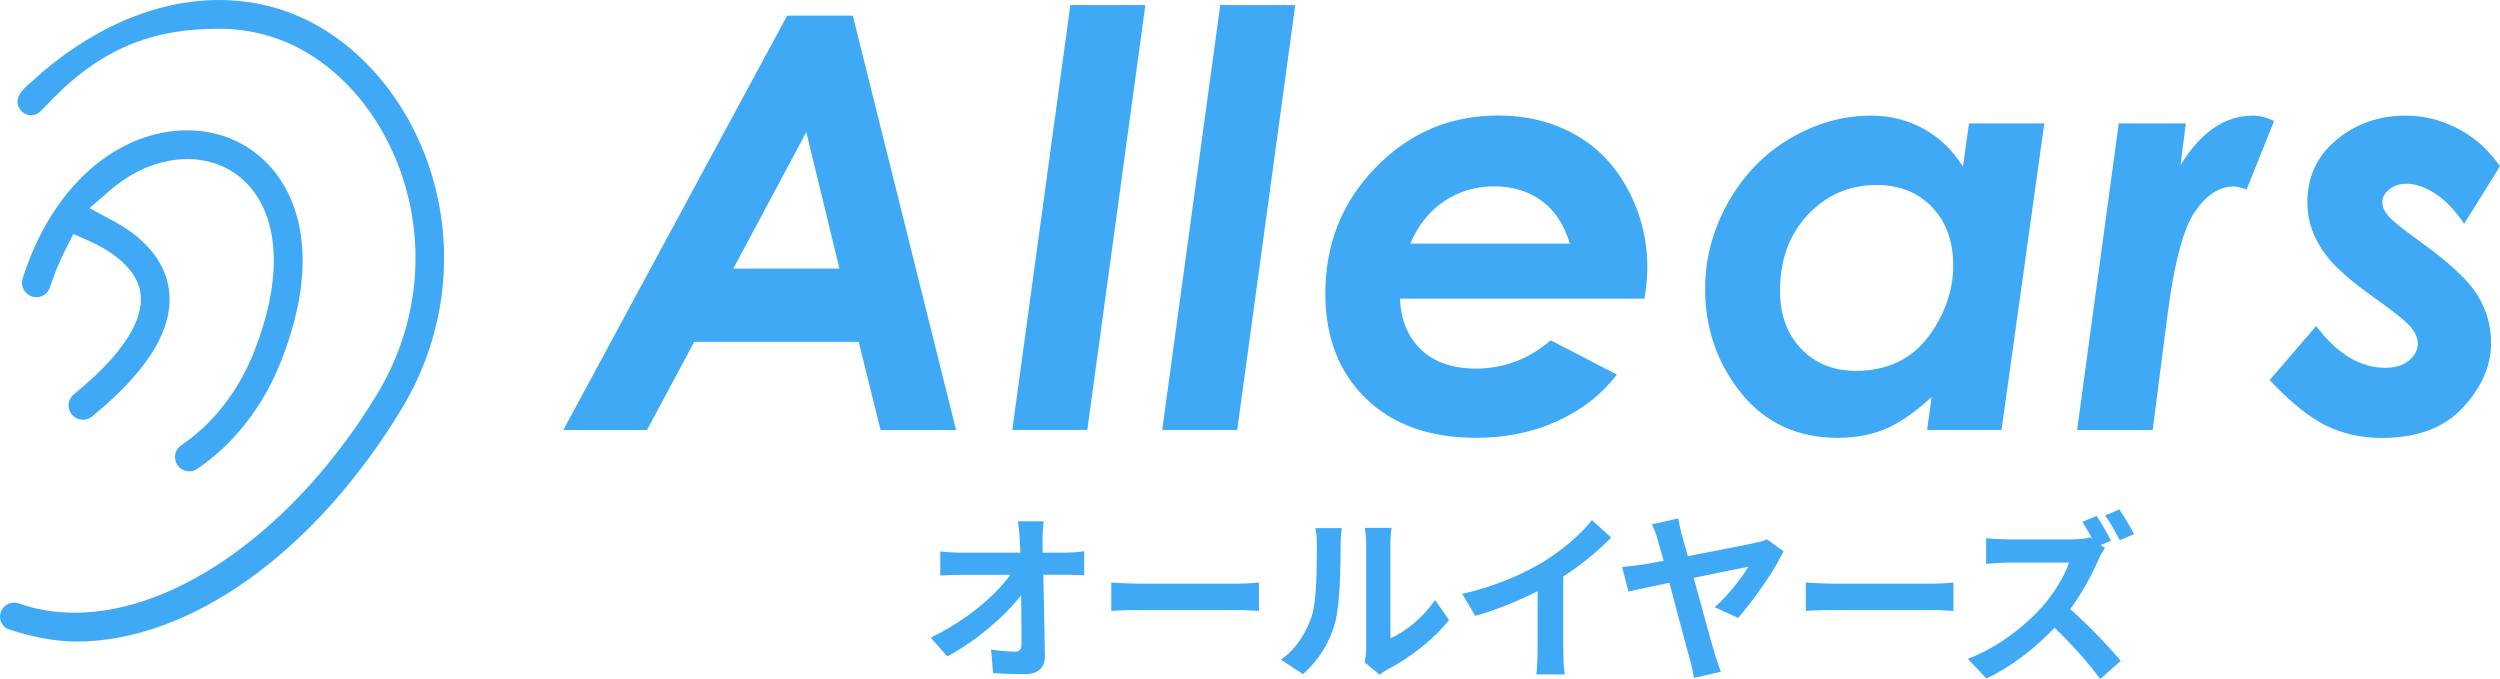
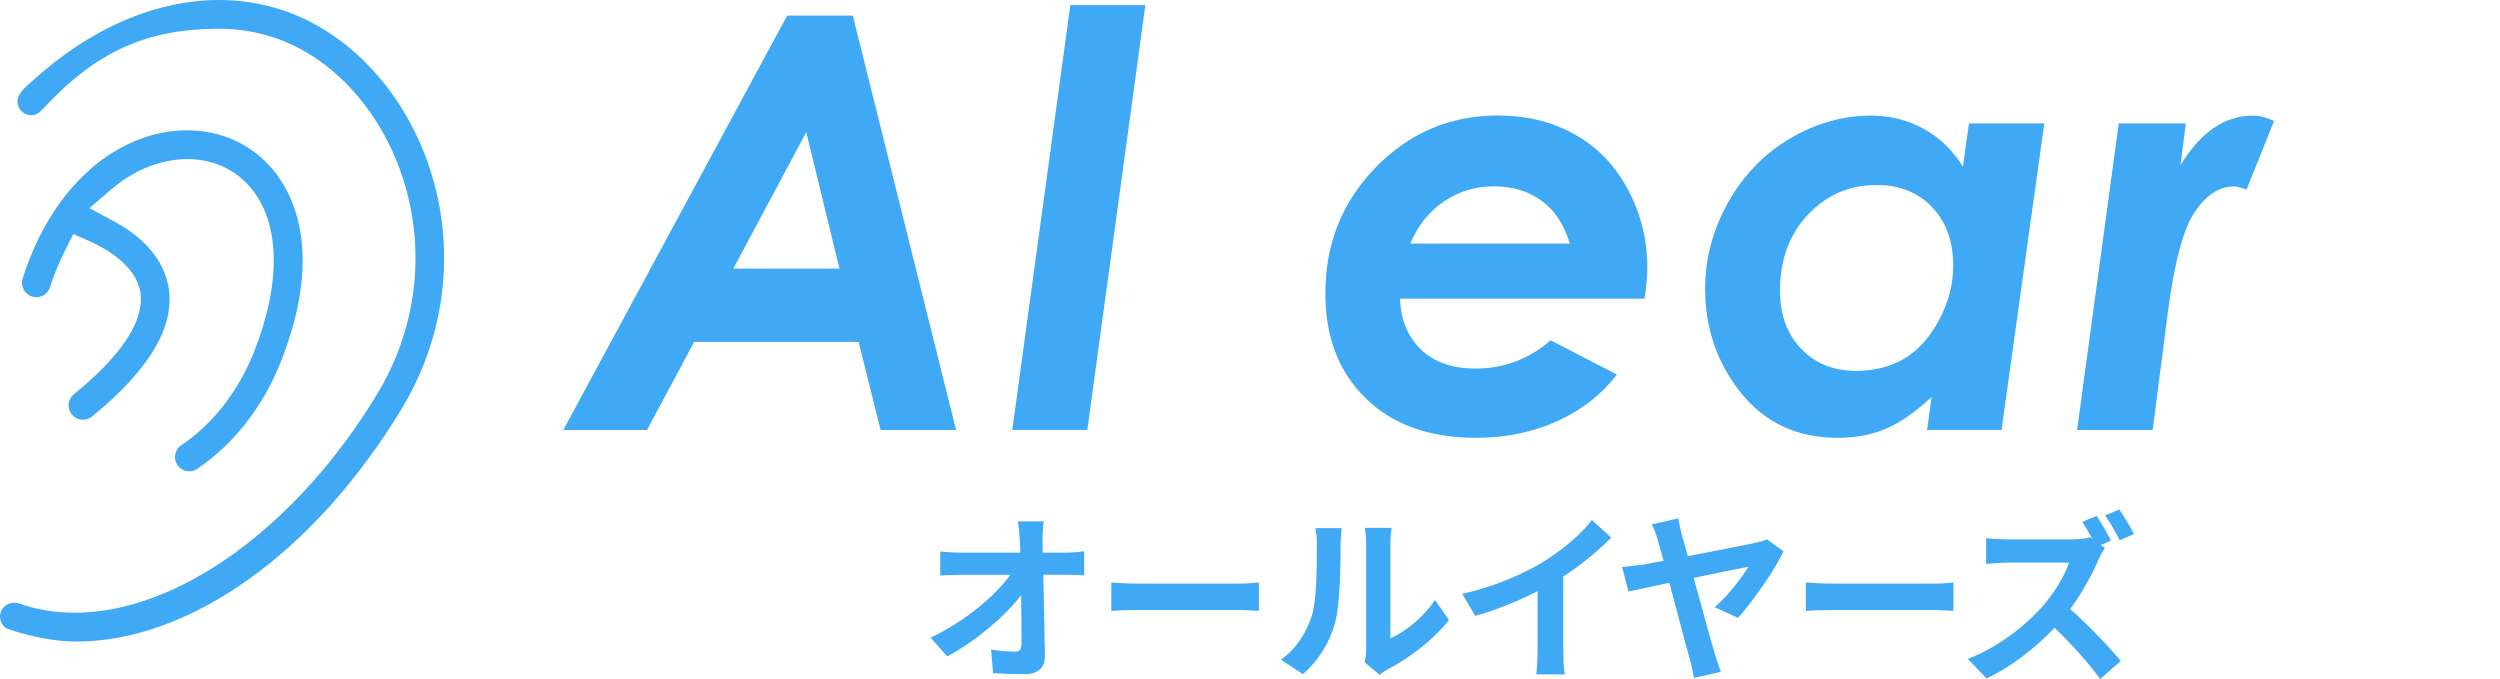
<svg xmlns="http://www.w3.org/2000/svg" version="1.1" id="Layer_1" x="0px" y="0px" viewBox="0 0 220.98 60.01" style="enable-background:new 0 0 220.98 60.01;" xml:space="preserve">
  <style type="text/css">
	.st0{fill:#3FA9F5;}
</style>
  <g>
    <g>
      <path class="st0" d="M69.58,1.38h5.8l9.13,36.63h-6.67l-1.94-7.79H61.36l-4.17,7.79h-7.4L69.58,1.38z M74.2,23.74l-2.93-12.06    l-6.45,12.06H74.2z" />
      <path class="st0" d="M94.61,0.45h6.63l-5.13,37.55h-6.63L94.61,0.45z" />
-       <path class="st0" d="M107.86,0.45h6.63l-5.13,37.55h-6.63L107.86,0.45z" />
      <path class="st0" d="M137.07,30.08l5.85,3.03c-1.31,1.72-3.05,3.09-5.22,4.09c-2.17,1-4.57,1.5-7.21,1.5    c-4.13,0-7.39-1.16-9.77-3.49c-2.38-2.32-3.57-5.41-3.57-9.26c0-4.4,1.49-8.12,4.47-11.17c2.98-3.05,6.58-4.57,10.79-4.57    c2.54,0,4.8,0.56,6.79,1.67c1.98,1.11,3.55,2.73,4.69,4.86s1.72,4.43,1.72,6.92c0,0.78-0.08,1.69-0.25,2.74h-21.61    c0.07,1.88,0.69,3.38,1.86,4.5s2.78,1.68,4.84,1.68C132.93,32.58,135.14,31.74,137.07,30.08z M138.76,21.52    c-0.5-1.66-1.33-2.92-2.49-3.77c-1.16-0.85-2.56-1.28-4.21-1.28c-1.63,0-3.1,0.44-4.41,1.32c-1.31,0.88-2.31,2.13-2.99,3.74    H138.76z" />
      <path class="st0" d="M174.04,10.91h6.66l-3.78,27.09h-6.58l0.4-2.91c-1.45,1.34-2.8,2.28-4.05,2.81s-2.66,0.8-4.23,0.8    c-3.59,0-6.44-1.32-8.56-3.96c-2.12-2.64-3.18-5.71-3.18-9.21c0-2.67,0.68-5.22,2.03-7.63c1.36-2.42,3.18-4.3,5.46-5.65    c2.29-1.35,4.68-2.03,7.17-2.03c1.67,0,3.22,0.38,4.63,1.15c1.41,0.77,2.58,1.89,3.5,3.36L174.04,10.91z M164.05,32.78    c1.64,0,3.07-0.36,4.29-1.09c1.22-0.73,2.24-1.87,3.07-3.43c0.83-1.56,1.24-3.15,1.24-4.77c0-2.15-0.62-3.87-1.87-5.18    c-1.24-1.31-2.89-1.96-4.92-1.96c-2.37,0-4.39,0.87-6.04,2.61c-1.65,1.74-2.48,3.99-2.48,6.75c0,2.13,0.63,3.83,1.88,5.13    S162.08,32.78,164.05,32.78z" />
      <path class="st0" d="M187.28,10.91h5.93l-0.47,3.69c1.78-2.92,3.91-4.38,6.4-4.38c0.6,0,1.22,0.16,1.87,0.48l-2.43,6.05    c-0.51-0.18-0.88-0.27-1.11-0.27c-1.3,0-2.45,0.75-3.47,2.25c-1.02,1.5-1.82,4.54-2.41,9.1l-1.31,10.18h-6.68L187.28,10.91z" />
-       <path class="st0" d="M220.98,14.7l-3.17,5.08c-0.82-1.21-1.67-2.1-2.57-2.68c-0.9-0.57-1.74-0.86-2.52-0.86    c-0.6,0-1.11,0.17-1.52,0.5c-0.42,0.33-0.62,0.71-0.62,1.12c0,0.4,0.17,0.8,0.5,1.2c0.32,0.4,1.27,1.17,2.87,2.32    c2.55,1.83,4.22,3.39,5.03,4.69c0.81,1.3,1.21,2.72,1.21,4.25c0,2.01-0.83,3.91-2.48,5.7c-1.65,1.79-4.05,2.69-7.18,2.69    c-1.81,0-3.46-0.37-4.94-1.1c-1.49-0.73-3.14-2.07-4.97-4.01l4.11-4.78c1.86,2.46,3.89,3.69,6.1,3.69c0.88,0,1.58-0.21,2.1-0.64    c0.52-0.42,0.78-0.93,0.78-1.51c0-0.46-0.2-0.94-0.6-1.43c-0.4-0.49-1.49-1.37-3.26-2.63c-2.06-1.46-3.48-2.71-4.26-3.76    c-1.1-1.46-1.64-3-1.64-4.63c0-2.27,0.86-4.13,2.58-5.55c1.72-1.43,3.75-2.14,6.09-2.14c1.64,0,3.2,0.39,4.68,1.17    C218.77,12.17,220,13.27,220.98,14.7z" />
    </g>
    <g>
      <g>
        <path class="st0" d="M94.17,48.85c0.53,0,1.28-0.06,1.66-0.13v2.13c-0.51-0.02-1.12-0.05-1.55-0.05h-2.06     c0.05,2.34,0.11,5.01,0.14,7.17c0.02,1.02-0.58,1.62-1.79,1.62c-0.98,0-1.87-0.03-2.79-0.1l-0.18-2.08     c0.72,0.13,1.58,0.19,2.13,0.19c0.4,0,0.56-0.21,0.56-0.67c0-1.07,0-2.67-0.03-4.32c-1.41,1.84-4,4.07-6.53,5.41l-1.47-1.66     c3.1-1.47,5.75-3.73,7.04-5.55h-4.37c-0.58,0-1.26,0.03-1.82,0.06v-2.13c0.46,0.06,1.23,0.11,1.78,0.11h5.3     c-0.02-0.42-0.03-0.8-0.05-1.15c-0.03-0.46-0.08-1.06-0.16-1.62h2.27c-0.06,0.5-0.1,1.12-0.1,1.62l0.02,1.15H94.17z" />
        <path class="st0" d="M98.23,51.49c0.58,0.05,1.74,0.1,2.58,0.1h8.6c0.74,0,1.46-0.06,1.87-0.1v2.51     c-0.38-0.02-1.2-0.08-1.87-0.08h-8.6c-0.91,0-1.98,0.03-2.58,0.08V51.49z" />
        <path class="st0" d="M113.22,58.31c1.41-0.99,2.27-2.46,2.72-3.83c0.45-1.38,0.46-4.4,0.46-6.34c0-0.64-0.05-1.07-0.14-1.46h2.35     c-0.02,0.06-0.11,0.78-0.11,1.44c0,1.89-0.05,5.27-0.48,6.88c-0.48,1.81-1.47,3.38-2.85,4.59L113.22,58.31z M120.63,58.55     c0.06-0.3,0.13-0.75,0.13-1.18v-9.33c0-0.72-0.11-1.33-0.13-1.38h2.38c-0.02,0.05-0.11,0.67-0.11,1.39v8.37     c1.3-0.56,2.88-1.82,3.95-3.38l1.23,1.76c-1.33,1.73-3.63,3.46-5.43,4.37c-0.34,0.18-0.5,0.32-0.7,0.48L120.63,58.55z" />
        <path class="st0" d="M138.19,57.51c0,0.7,0.03,1.7,0.14,2.1h-2.53c0.06-0.38,0.11-1.39,0.11-2.1v-5.25     c-1.65,0.83-3.65,1.66-5.51,2.18l-1.15-1.95c2.8-0.61,5.49-1.79,7.28-2.9c1.62-1.01,3.28-2.43,4.18-3.62l1.71,1.55     c-1.22,1.22-2.66,2.42-4.24,3.44V57.51z" />
        <path class="st0" d="M151.56,53.67c1.18-0.99,2.46-2.69,2.98-3.57c-0.48,0.08-2.61,0.51-4.83,0.98c0.74,2.71,1.57,5.75,1.89,6.8     c0.11,0.34,0.35,1.1,0.51,1.5l-2.38,0.54c-0.08-0.43-0.19-1.07-0.35-1.62c-0.29-0.96-1.1-4.11-1.82-6.79     c-1.63,0.34-3.04,0.64-3.62,0.77l-0.56-2.16c0.62-0.06,1.18-0.13,1.81-0.21c0.26-0.05,0.94-0.18,1.86-0.34     c-0.22-0.77-0.4-1.41-0.51-1.81c-0.16-0.53-0.3-1.01-0.54-1.41l2.35-0.53c0.06,0.4,0.16,0.91,0.3,1.42s0.34,1.17,0.54,1.92     c2.46-0.48,5.28-1.02,6.05-1.2c0.34-0.05,0.7-0.18,0.94-0.29l1.47,1.06c-0.75,1.63-2.71,4.42-4.02,5.89L151.56,53.67z" />
        <path class="st0" d="M159.62,51.49c0.58,0.05,1.74,0.1,2.58,0.1h8.6c0.74,0,1.46-0.06,1.87-0.1v2.51     c-0.38-0.02-1.2-0.08-1.87-0.08h-8.6c-0.91,0-1.98,0.03-2.58,0.08V51.49z" />
        <path class="st0" d="M186.06,48.44c-0.13,0.19-0.42,0.67-0.56,1.01c-0.54,1.25-1.44,2.95-2.51,4.39     c1.58,1.38,3.52,3.43,4.47,4.58l-1.82,1.6c-1.04-1.44-2.53-3.09-4.03-4.53c-1.7,1.78-3.83,3.46-6.02,4.48l-1.65-1.73     c2.58-0.96,5.06-2.91,6.56-4.59c1.06-1.2,2.03-2.79,2.38-3.92h-5.43c-0.67,0-1.55,0.1-1.89,0.11v-2.27     c0.43,0.06,1.41,0.11,1.89,0.11h5.65c0.69,0,1.33-0.08,1.65-0.19l0.19,0.14c-0.27-0.51-0.59-1.07-0.88-1.5l1.26-0.53     c0.42,0.61,1.01,1.65,1.28,2.19l-0.91,0.38L186.06,48.44z M187.37,47.75c-0.34-0.66-0.86-1.6-1.3-2.19l1.26-0.53     c0.43,0.61,1.01,1.62,1.3,2.18L187.37,47.75z" />
      </g>
    </g>
    <g>
      <path class="st0" d="M16.74,41.66c-0.43,0-0.82-0.21-1.06-0.56c-0.19-0.28-0.26-0.62-0.19-0.95c0.07-0.33,0.26-0.62,0.54-0.8    c2.78-1.86,5.06-4.79,6.43-8.26c2.41-6.08,2.31-11.35-0.27-14.46c-1.38-1.66-3.38-2.57-5.63-2.57c-0.56,0-1.14,0.06-1.71,0.17    c-1.82,0.36-3.54,1.23-5.13,2.6l-1.81,1.57l2.11,1.13c1.9,1.02,4.28,2.83,4.85,5.7c0.69,3.49-1.58,7.39-6.74,11.59    c-0.23,0.19-0.5,0.28-0.8,0.28c-0.38,0-0.74-0.17-0.99-0.47c-0.44-0.54-0.35-1.34,0.19-1.78c5.44-4.42,6.19-7.4,5.86-9.12    c-0.46-2.4-3.28-3.88-4.47-4.41l-1.44-0.64l-0.7,1.4c-0.57,1.13-1.01,2.21-1.36,3.3c-0.17,0.53-0.65,0.89-1.21,0.89    c-0.13,0-0.25-0.02-0.38-0.06c-0.67-0.21-1.04-0.93-0.83-1.59c2.21-6.99,6.83-11.8,12.35-12.89c0.73-0.14,1.46-0.21,2.18-0.21    c3.03,0,5.73,1.24,7.6,3.48c1.88,2.26,4.46,7.47,0.68,17.01c-1.56,3.94-4.18,7.29-7.38,9.43C17.23,41.59,16.99,41.66,16.74,41.66z    " />
      <path class="st0" d="M6.73,56.71c-1.8,0-4.08-0.43-6.1-1.14C0.25,55.37,0,54.95,0,54.5c0-0.68,0.56-1.23,1.24-1.23    c0.1,0,0.21,0.01,0.32,0.04l0.03,0.01l0.03,0c1.56,0.56,3.23,0.84,4.98,0.84c9.13,0,19.63-7.59,26.74-19.33    c3.63-5.99,4.38-13.16,2.07-19.67c-2-5.63-6.07-10.02-10.9-11.74c-1.62-0.58-3.35-0.88-5.14-0.88c-6.38,0-10.87,2.02-15.47,6.98    C3.74,9.68,3.57,9.85,3.43,9.97c-0.11,0.09-0.4,0.22-0.65,0.22c-0.68,0-1.24-0.55-1.24-1.23c0-0.44,0.39-1.02,1.06-1.57    C2.67,7.34,2.71,7.3,2.74,7.27C7.81,2.58,13.71,0,19.37,0c2.07,0,4.09,0.35,5.99,1.03c5.53,1.98,10.18,6.95,12.43,13.28    c2.57,7.23,1.73,15.19-2.29,21.83C27.82,48.83,16.8,56.71,6.73,56.71z" />
    </g>
  </g>
</svg>